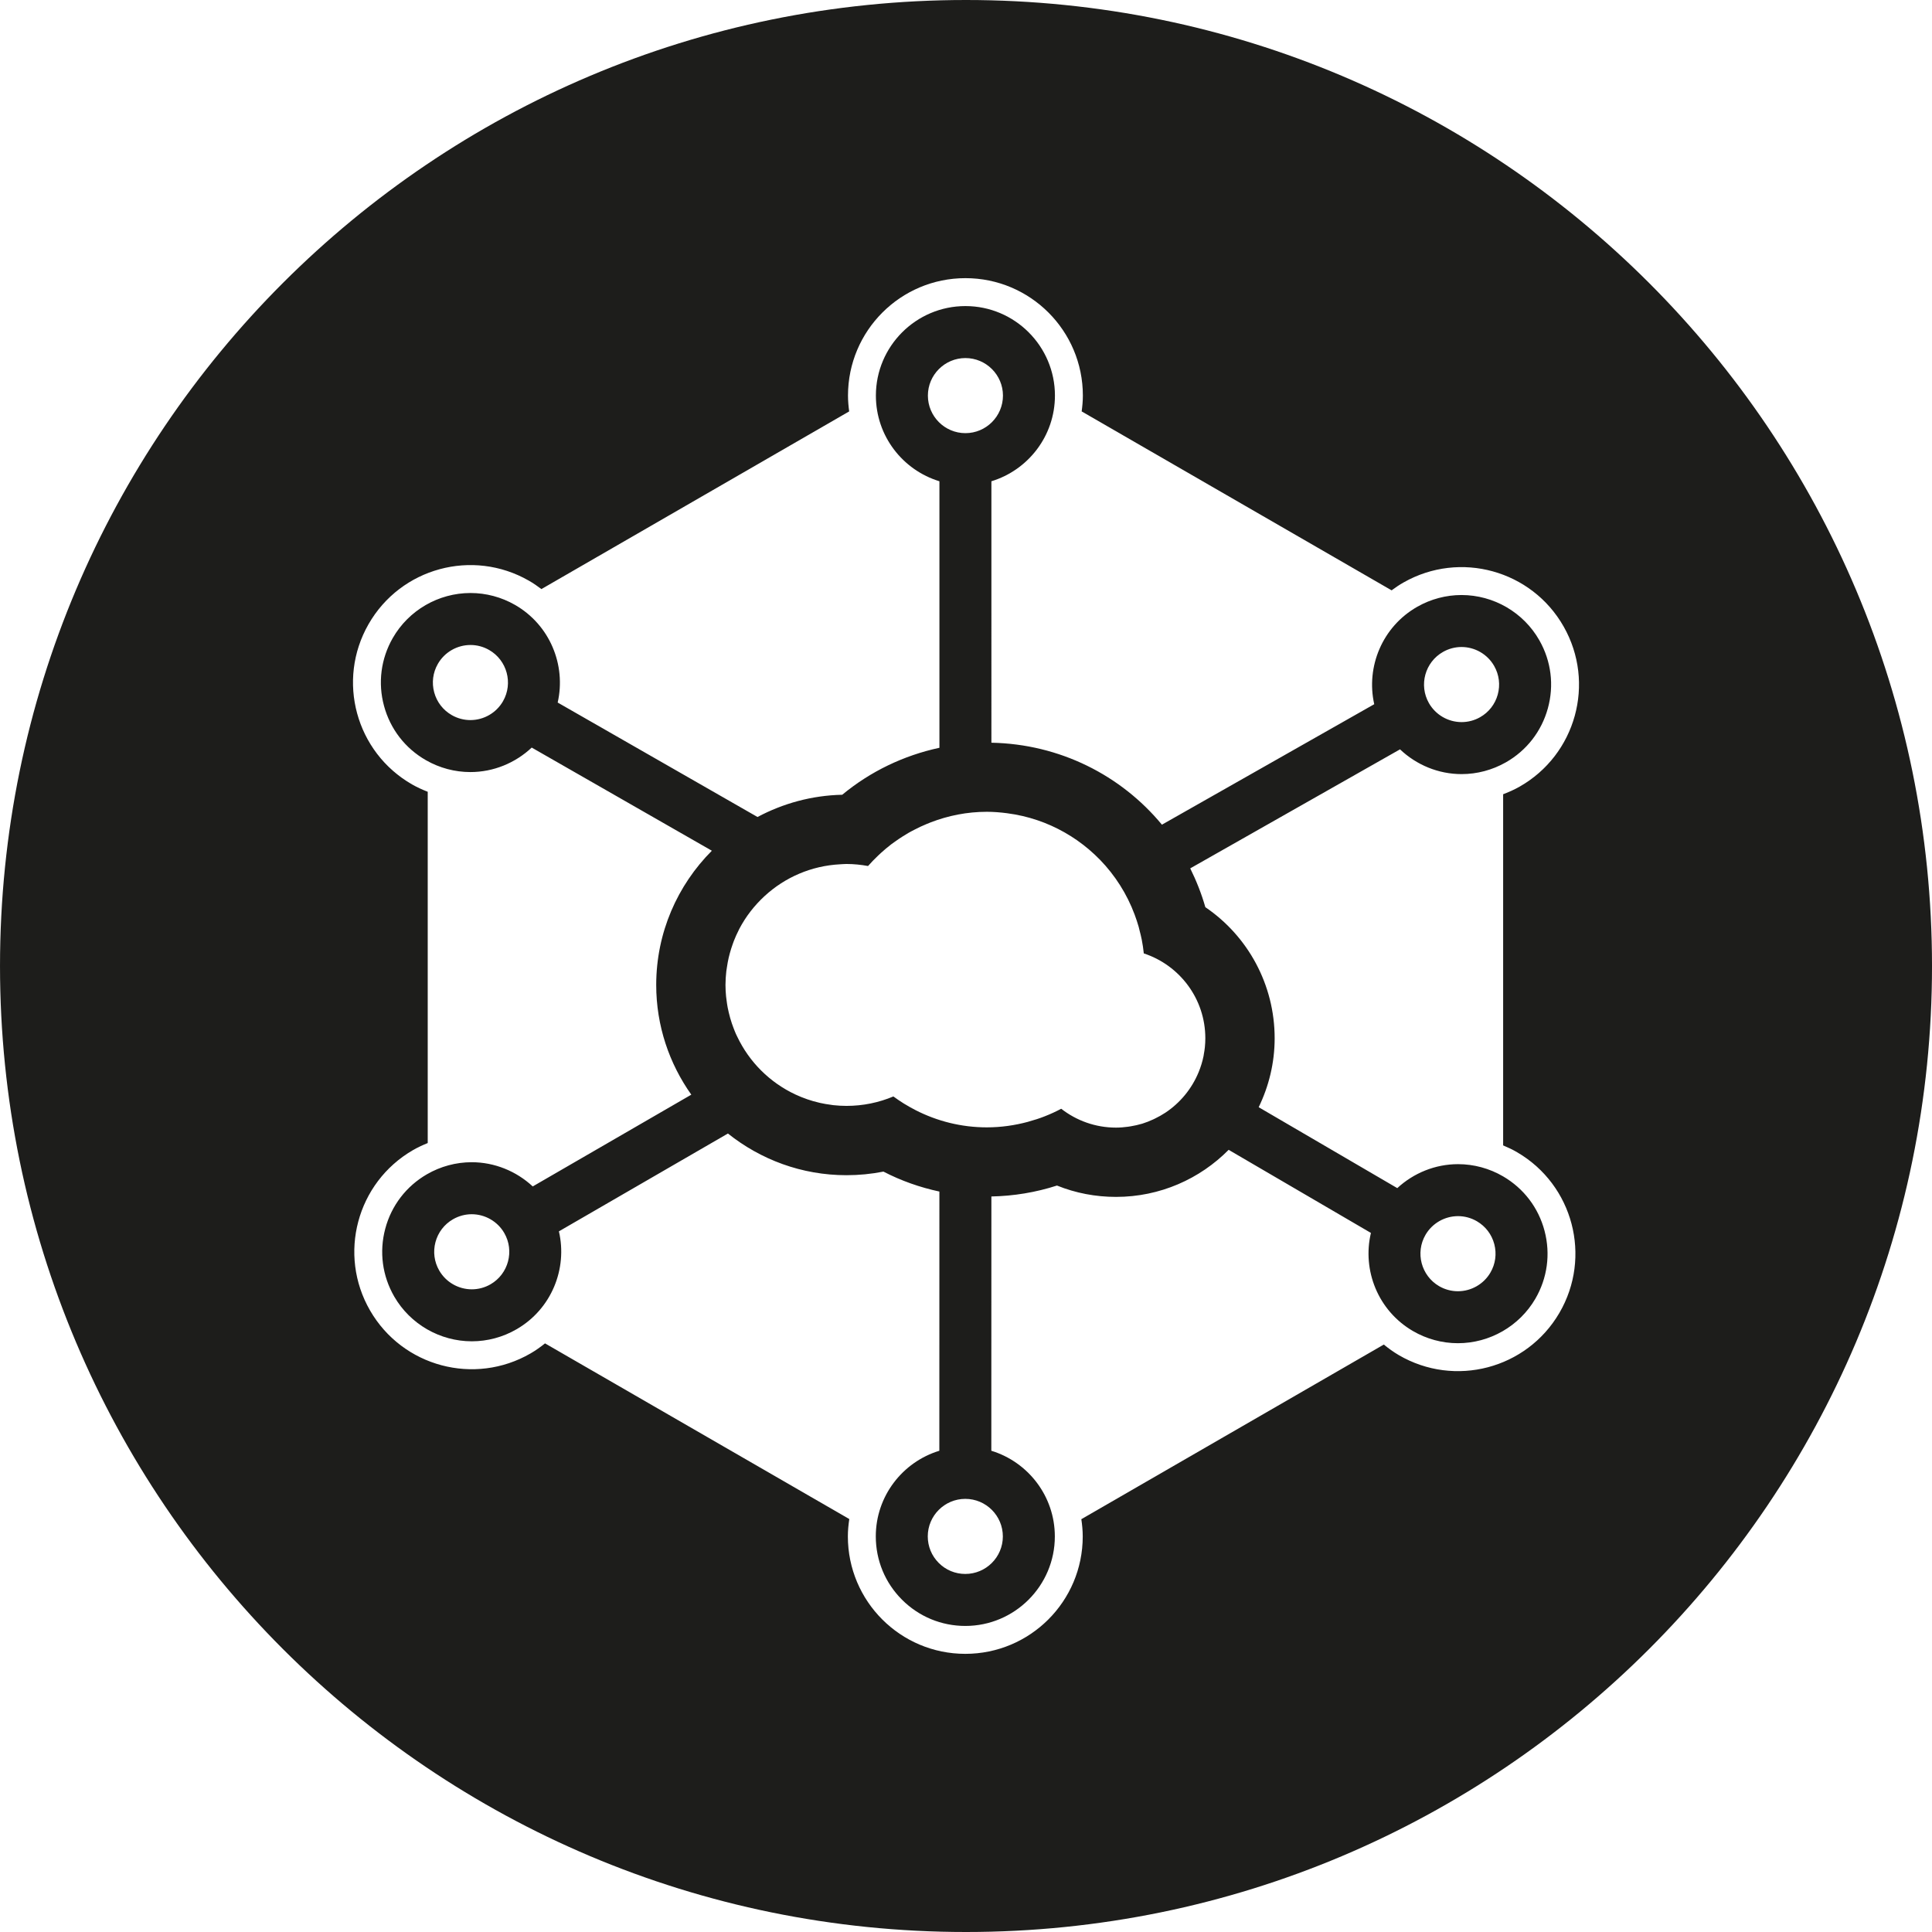
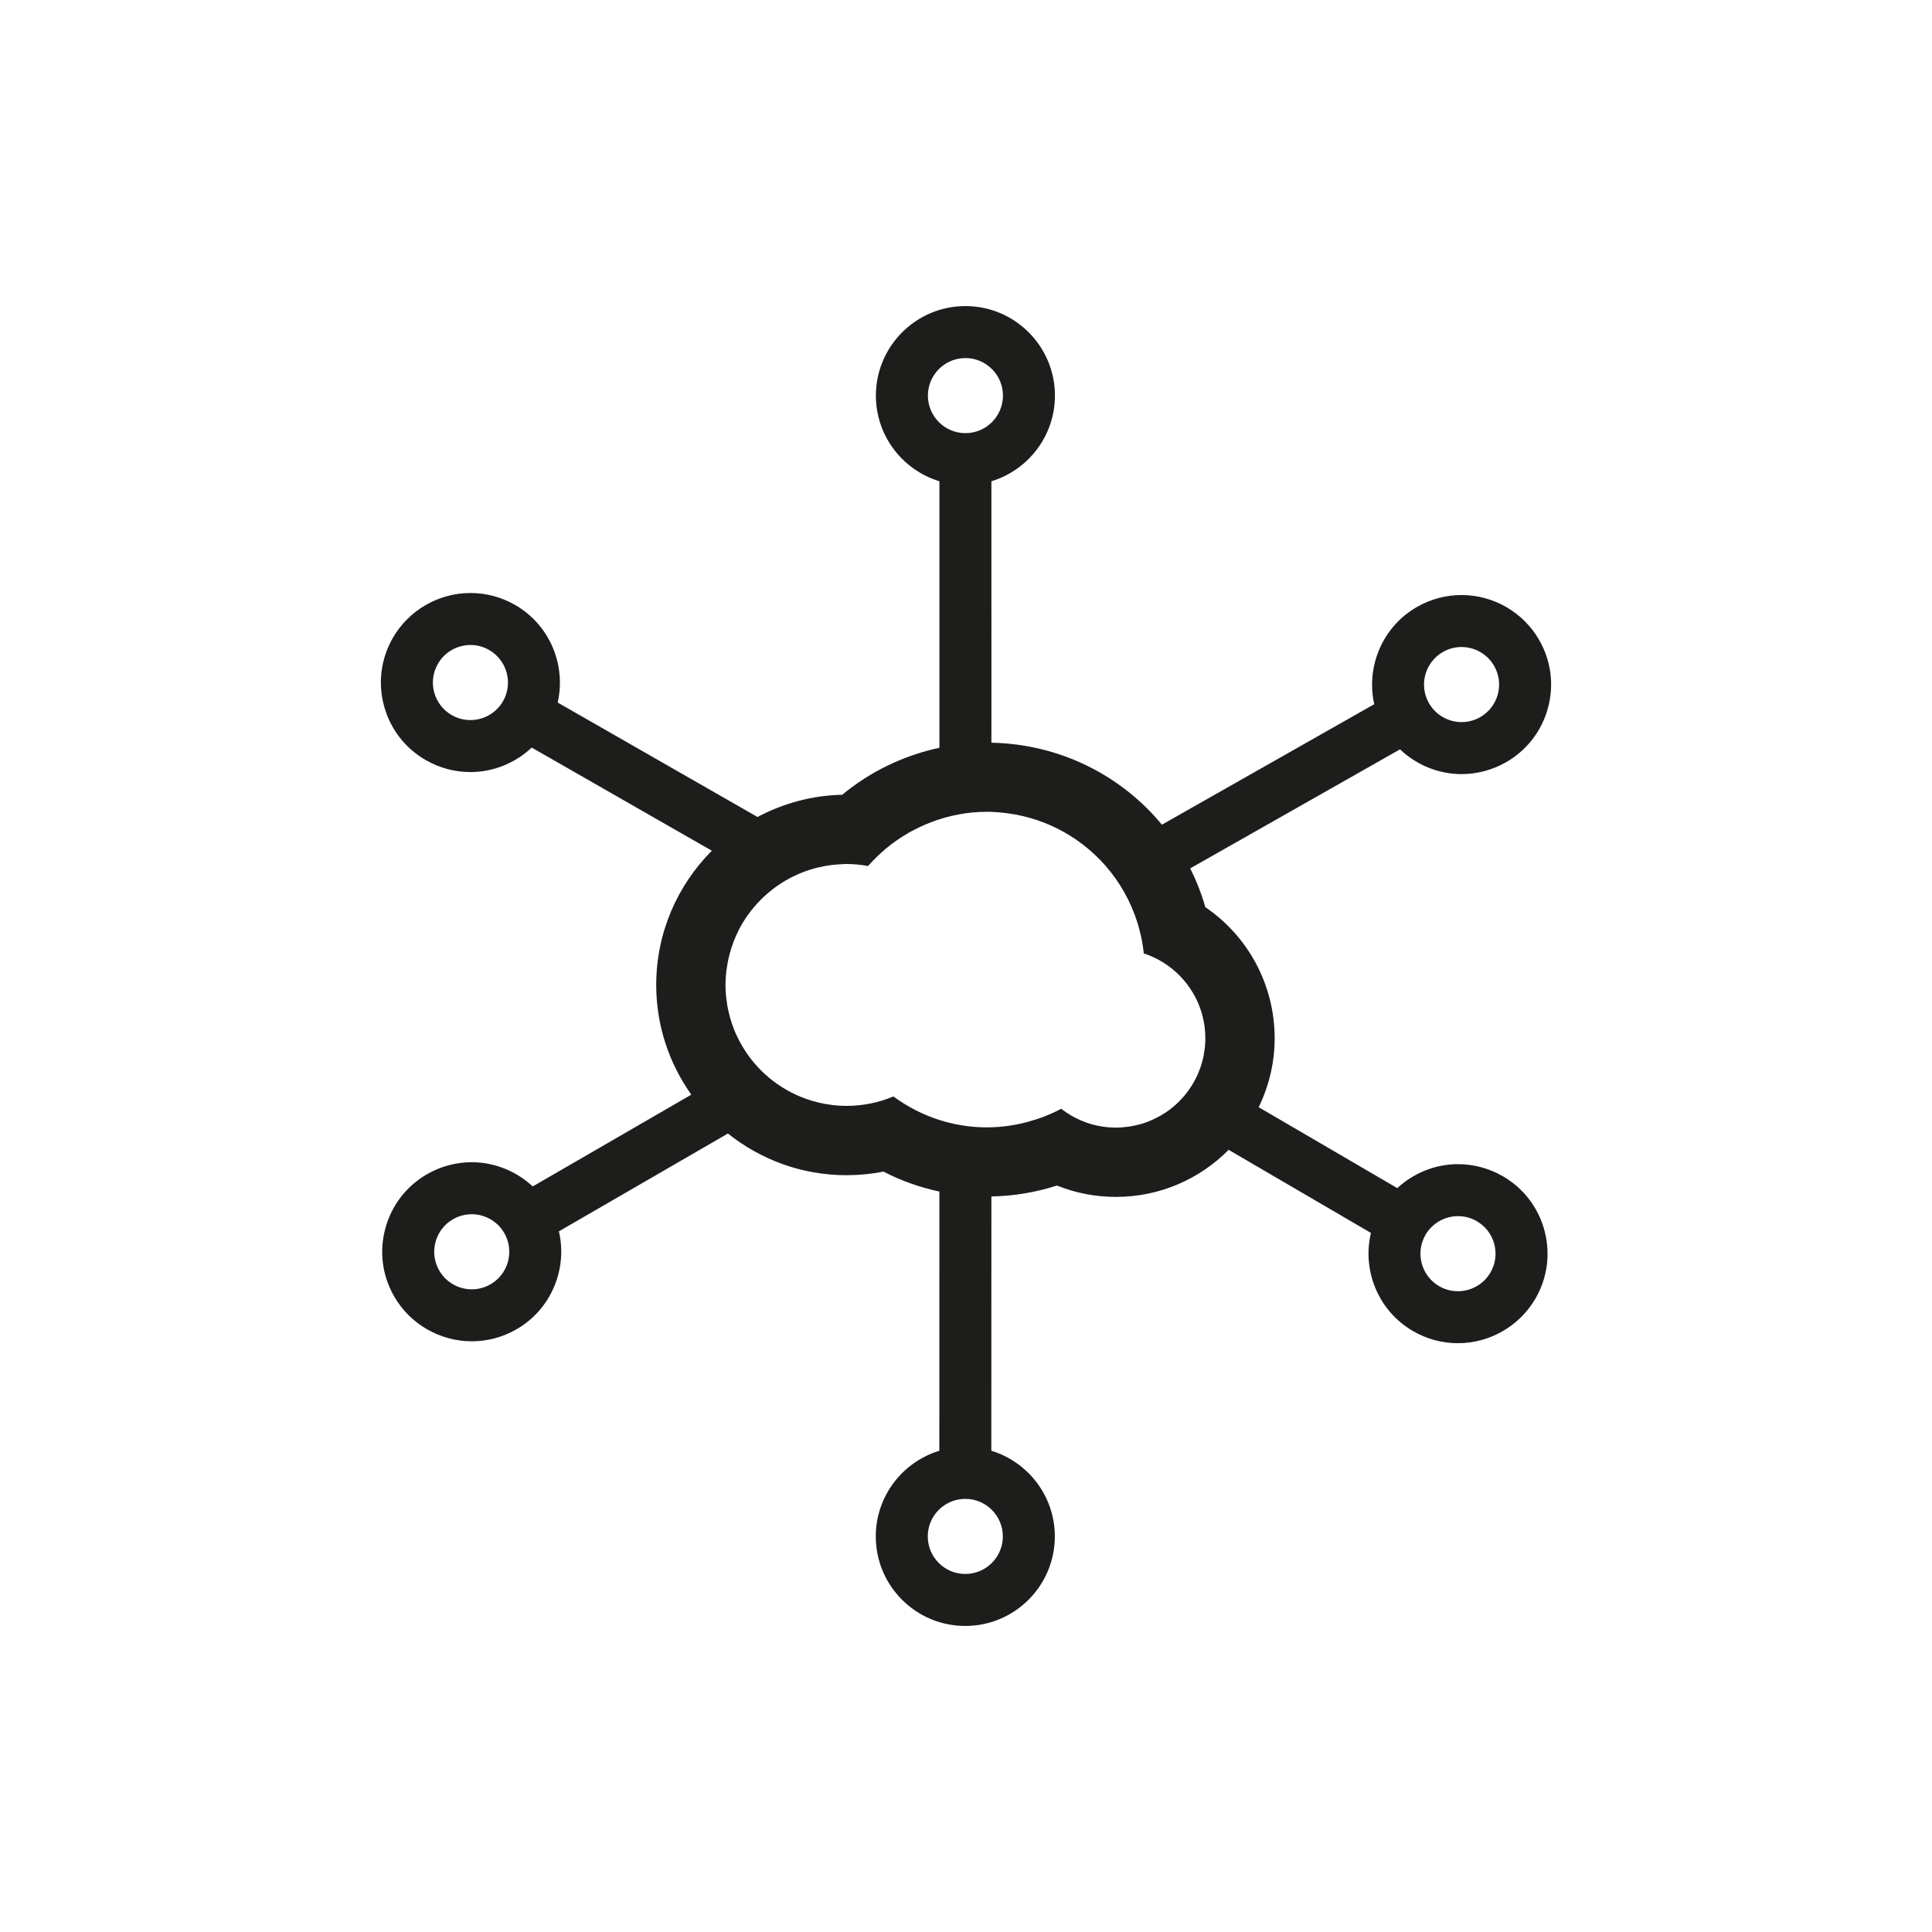
<svg xmlns="http://www.w3.org/2000/svg" version="1.1" id="Layer_1" width="800px" height="800px" viewBox="0 0 226.777 226.777" enable-background="new 0 0 226.777 226.777" xml:space="preserve">
  <g>
-     <path fill="#1D1D1B" d="M113.389,0C50.767,0,0.001,50.766,0.001,113.389c0,62.622,50.766,113.388,113.389,113.388   c62.623,0,113.388-50.766,113.388-113.388C226.777,50.766,176.012,0,113.389,0z M178.088,135.255   c6.573,3.838,8.79,12.28,4.951,18.854c-3.84,6.575-12.28,8.79-18.855,4.951c-0.629-0.369-1.206-0.79-1.753-1.237l-35.504,20.498   c0.097,0.662,0.164,1.336,0.164,2.026c0,7.612-6.174,13.782-13.787,13.78c-7.613,0-13.782-6.175-13.782-13.787   c0-0.694,0.069-1.37,0.167-2.036l-35.714-20.619c-0.532,0.423-1.088,0.828-1.694,1.176c-6.589,3.816-15.023,1.566-18.836-5.024   c-3.815-6.588-1.563-15.02,5.024-18.833c0.565-0.327,1.149-0.593,1.737-0.834V92.938c-0.623-0.244-1.239-0.52-1.836-0.862   c-6.607-3.782-8.894-12.206-5.111-18.811c3.783-6.607,12.206-8.895,18.812-5.11c0.524,0.299,1.011,0.636,1.48,0.991l36.125-20.855   c-0.082-0.61-0.139-1.224-0.139-1.857c0-7.611,6.171-13.785,13.784-13.785c7.613,0,13.785,6.174,13.785,13.785   c0,0.632-0.058,1.248-0.141,1.857l36.381,21.003c0.448-0.332,0.912-0.649,1.41-0.929c6.62-3.757,15.035-1.436,18.79,5.188   c3.758,6.622,1.434,15.032-5.188,18.79c-0.625,0.355-1.269,0.637-1.92,0.885v41.218   C176.998,134.681,177.55,134.939,178.088,135.255z" />
    <path fill="#1D1D1B" d="M171.564,90.864c1.808,0,3.599-0.475,5.178-1.372c2.44-1.382,4.196-3.635,4.944-6.343   c0.747-2.706,0.396-5.538-0.99-7.979c-1.861-3.285-5.366-5.326-9.146-5.326c-1.809,0-3.6,0.475-5.18,1.372   c-4.114,2.335-6.05,7.048-5.063,11.444L136.386,96.8c-4.794-5.796-11.983-9.464-20.016-9.621V56.49   c4.311-1.311,7.458-5.321,7.458-10.055c0-5.792-4.714-10.508-10.508-10.508c-5.795,0-10.509,4.716-10.509,10.508   c0,4.734,3.146,8.745,7.458,10.055v31.284c-4.18,0.897-8.1,2.772-11.409,5.514c-3.588,0.078-6.962,1.024-9.944,2.611L65.46,82.464   c1.004-4.392-0.912-9.116-5.019-11.467c-1.588-0.91-3.39-1.39-5.212-1.39c-3.763,0-7.26,2.027-9.127,5.286   c-1.395,2.435-1.759,5.269-1.023,7.978c0.736,2.71,2.484,4.969,4.92,6.362c1.587,0.91,3.39,1.392,5.213,1.392   c2.711,0,5.274-1.064,7.201-2.875l21.144,12.108c-4.03,4.042-6.531,9.612-6.531,15.754c0,4.796,1.534,9.236,4.119,12.88   l-18.612,10.772c-1.923-1.787-4.474-2.843-7.165-2.843c-1.841,0-3.658,0.491-5.258,1.416c-2.429,1.408-4.166,3.675-4.888,6.387   c-0.724,2.712-0.347,5.546,1.059,7.974c1.872,3.234,5.36,5.244,9.101,5.244c1.84,0,3.659-0.489,5.257-1.417   c4.096-2.367,5.989-7.1,4.965-11.489l19.841-11.484c3.82,3.052,8.652,4.893,13.913,4.893c1.469,0,2.918-0.142,4.338-0.422   c2.082,1.077,4.288,1.854,6.569,2.341l-0.006,30.426c-4.31,1.311-7.458,5.318-7.459,10.051c0,2.806,1.092,5.448,3.077,7.433   c1.985,1.984,4.625,3.079,7.432,3.079c5.793,0,10.507-4.716,10.507-10.505c0.001-4.732-3.145-8.743-7.455-10.058l0.007-29.848   c2.615-0.051,5.215-0.479,7.698-1.282c2.182,0.881,4.52,1.332,6.932,1.332c5.166,0,9.844-2.114,13.22-5.525l16.7,9.754   c-1.042,4.384,0.833,9.125,4.921,11.51c1.606,0.939,3.438,1.435,5.292,1.435c3.725,0,7.203-1.997,9.081-5.208   c1.416-2.425,1.802-5.256,1.089-7.971c-0.713-2.713-2.44-4.986-4.864-6.402c-1.607-0.939-3.438-1.436-5.292-1.436   c-2.676,0-5.215,1.04-7.133,2.813l-16.268-9.498c1.187-2.451,1.874-5.188,1.874-8.09c0-6.285-3.129-11.988-8.137-15.391   c-0.451-1.591-1.057-3.104-1.772-4.554l24.624-13.97C166.26,89.787,168.835,90.864,171.564,90.864z M169.383,76.521   c0.663-0.378,1.414-0.576,2.168-0.576c1.586,0,3.058,0.856,3.838,2.233c0.582,1.024,0.729,2.212,0.416,3.35   c-0.313,1.132-1.049,2.079-2.073,2.658c-0.663,0.378-1.413,0.574-2.167,0.574c-1.587,0-3.059-0.856-3.841-2.233   C166.525,80.413,167.268,77.72,169.383,76.521z M59.045,82.304c-0.784,1.372-2.252,2.219-3.833,2.219   c-0.76,0-1.515-0.201-2.183-0.584c-1.021-0.585-1.753-1.53-2.062-2.667c-0.309-1.136-0.157-2.324,0.429-3.346   c0.783-1.367,2.251-2.217,3.833-2.217c0.761,0,1.516,0.201,2.181,0.583C59.518,77.498,60.251,80.197,59.045,82.304z    M57.582,150.748c-0.671,0.389-1.434,0.592-2.201,0.592c-1.571,0-3.035-0.841-3.819-2.197c-0.591-1.019-0.749-2.207-0.446-3.345   c0.304-1.137,1.032-2.089,2.05-2.677c0.672-0.389,1.433-0.596,2.201-0.596c1.571,0,3.036,0.844,3.821,2.2   C60.406,146.828,59.686,149.53,57.582,150.748z M167.331,144.934c0.786-1.348,2.248-2.185,3.813-2.185   c0.774,0,1.54,0.207,2.216,0.603c1.016,0.593,1.74,1.548,2.04,2.684c0.297,1.139,0.137,2.326-0.458,3.343   c-0.787,1.348-2.248,2.186-3.812,2.186c-0.775,0-1.541-0.207-2.216-0.601C166.816,149.735,166.105,147.031,167.331,144.934z    M108.915,46.434c0-2.426,1.976-4.405,4.406-4.405c2.43,0,4.406,1.979,4.406,4.405c0,2.432-1.977,4.409-4.406,4.409   C110.89,50.843,108.915,48.866,108.915,46.434z M117.714,180.347c0,2.428-1.976,4.402-4.406,4.402h-0.002   c-1.176,0-2.283-0.456-3.115-1.29s-1.29-1.94-1.29-3.117c0-2.431,1.978-4.406,4.407-4.406   C115.738,175.936,117.715,177.914,117.714,180.347z M141.481,121.873c0,0.354-0.019,0.705-0.054,1.049   c-0.028,0.282-0.073,0.555-0.123,0.824c-0.012,0.063-0.017,0.127-0.027,0.188c-0.133,0.662-0.329,1.298-0.58,1.909   c-0.001,0-0.001,0-0.001,0.003c-0.803,1.957-2.179,3.62-3.923,4.774c-0.003,0-0.005,0.001-0.007,0.003   c-0.376,0.249-0.772,0.467-1.181,0.666c-0.071,0.035-0.143,0.07-0.215,0.104c-0.421,0.195-0.854,0.368-1.305,0.508   c-0.004,0-0.01,0.002-0.015,0.002c-0.427,0.129-0.868,0.225-1.314,0.3c-0.11,0.018-0.222,0.036-0.333,0.052   c-0.462,0.062-0.929,0.103-1.407,0.103c-2.427,0-4.655-0.83-6.433-2.214c-0.621,0.332-1.264,0.626-1.925,0.885   c-0.611,0.243-1.244,0.444-1.887,0.62c-0.036,0.009-0.068,0.022-0.103,0.033c-1.535,0.412-3.144,0.646-4.809,0.646   c-3.019,0-5.859-0.737-8.372-2.021c-0.013-0.008-0.024-0.013-0.037-0.021c-0.406-0.207-0.803-0.432-1.191-0.668   c-0.044-0.028-0.092-0.054-0.138-0.08c-0.422-0.264-0.836-0.544-1.237-0.838c-1.695,0.715-3.557,1.108-5.509,1.108   c-0.523,0-1.037-0.032-1.545-0.086c-0.089-0.009-0.174-0.027-0.26-0.039c-0.432-0.055-0.857-0.127-1.275-0.221   c-0.052-0.009-0.102-0.025-0.153-0.037c-0.458-0.106-0.907-0.234-1.347-0.386c-0.012-0.003-0.022-0.006-0.035-0.013   c-0.472-0.161-0.932-0.35-1.381-0.558c-2.997-1.401-5.417-3.813-6.832-6.804c-0.048-0.1-0.098-0.197-0.143-0.297   c-0.104-0.232-0.195-0.473-0.288-0.714c-0.064-0.169-0.129-0.342-0.188-0.516c-0.072-0.211-0.138-0.427-0.2-0.644   c-0.061-0.215-0.117-0.435-0.169-0.657c-0.045-0.192-0.089-0.385-0.126-0.58c-0.052-0.271-0.09-0.547-0.126-0.825   c-0.021-0.158-0.047-0.313-0.061-0.473c-0.043-0.444-0.069-0.893-0.069-1.348c0-0.548,0.039-1.085,0.098-1.618   c0.02-0.162,0.05-0.317,0.074-0.478c0.055-0.375,0.122-0.746,0.206-1.111c0.038-0.166,0.083-0.328,0.126-0.492   c0.1-0.367,0.212-0.728,0.339-1.08c0.049-0.138,0.095-0.27,0.146-0.4c0.168-0.43,0.355-0.844,0.563-1.253   c0.023-0.045,0.043-0.093,0.067-0.141c0.761-1.452,1.767-2.746,2.96-3.847c0.011-0.012,0.023-0.023,0.035-0.033   c2.356-2.162,5.438-3.532,8.844-3.708c0.246-0.011,0.488-0.036,0.739-0.036c0.866,0,1.711,0.089,2.536,0.239   c0.371-0.425,0.768-0.828,1.176-1.217c0.115-0.107,0.231-0.216,0.348-0.326c0.384-0.346,0.779-0.685,1.191-0.999   c0.148-0.114,0.305-0.22,0.457-0.328c0.292-0.208,0.589-0.413,0.896-0.605c0.228-0.146,0.457-0.287,0.691-0.421   c0.237-0.137,0.48-0.259,0.723-0.384c0.451-0.237,0.913-0.452,1.386-0.647c0.166-0.07,0.332-0.139,0.501-0.203   c2.046-0.785,4.257-1.234,6.58-1.234c0.803,0,1.589,0.068,2.364,0.167c0.015,0.002,0.028,0.002,0.043,0.007   c0.587,0.077,1.165,0.18,1.733,0.311c0.026,0.005,0.054,0.012,0.079,0.017c0.555,0.13,1.1,0.284,1.635,0.464   c0.035,0.011,0.07,0.022,0.104,0.034c0.525,0.18,1.039,0.378,1.541,0.603c0.038,0.017,0.076,0.035,0.115,0.052   c0.497,0.226,0.983,0.47,1.456,0.738c0.036,0.021,0.073,0.039,0.108,0.062c0.476,0.272,0.938,0.562,1.385,0.875   c0.028,0.019,0.056,0.037,0.082,0.058c0.456,0.322,0.896,0.66,1.32,1.021c0.016,0.014,0.032,0.027,0.049,0.041   c0.437,0.374,0.856,0.767,1.257,1.177c0,0,0,0,0.003,0c1.771,1.828,3.166,4.011,4.069,6.439c0.008,0.02,0.015,0.04,0.021,0.059   c0.166,0.454,0.321,0.908,0.453,1.375c0.038,0.132,0.063,0.27,0.099,0.402c0.095,0.367,0.19,0.733,0.263,1.107   c0.103,0.532,0.186,1.067,0.24,1.613C138.453,113.287,141.481,117.224,141.481,121.873z" />
  </g>
</svg>